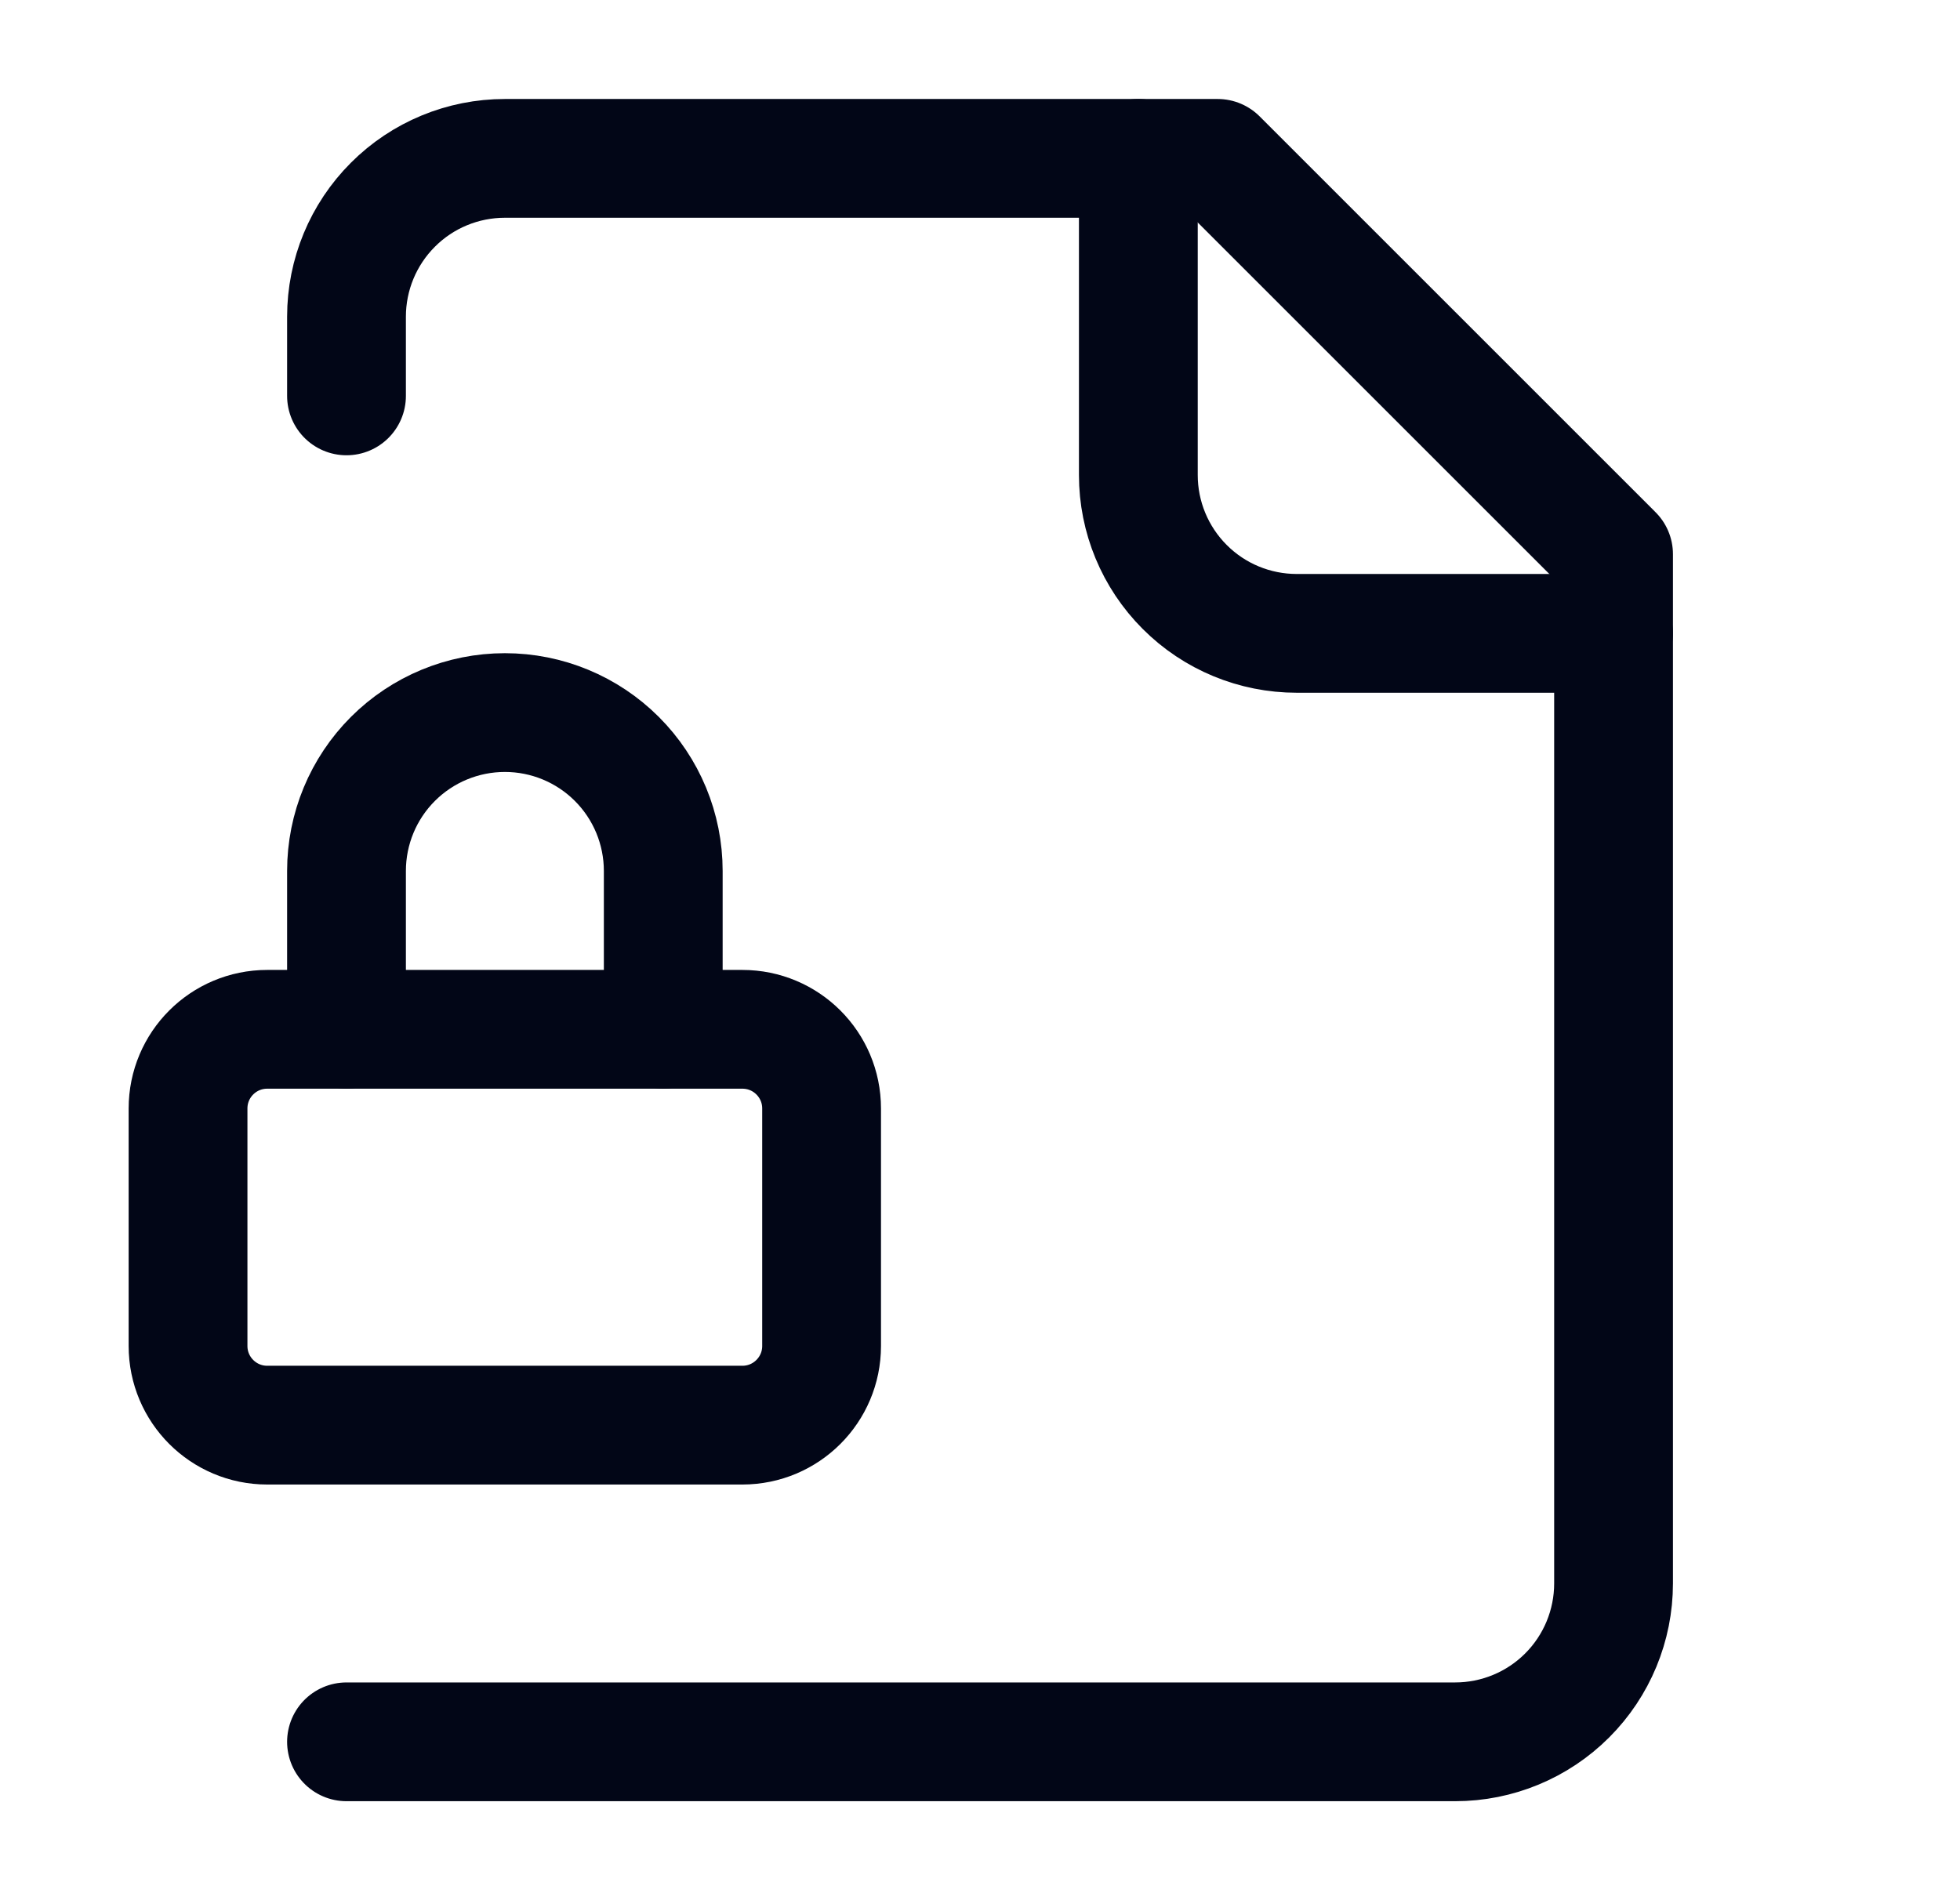
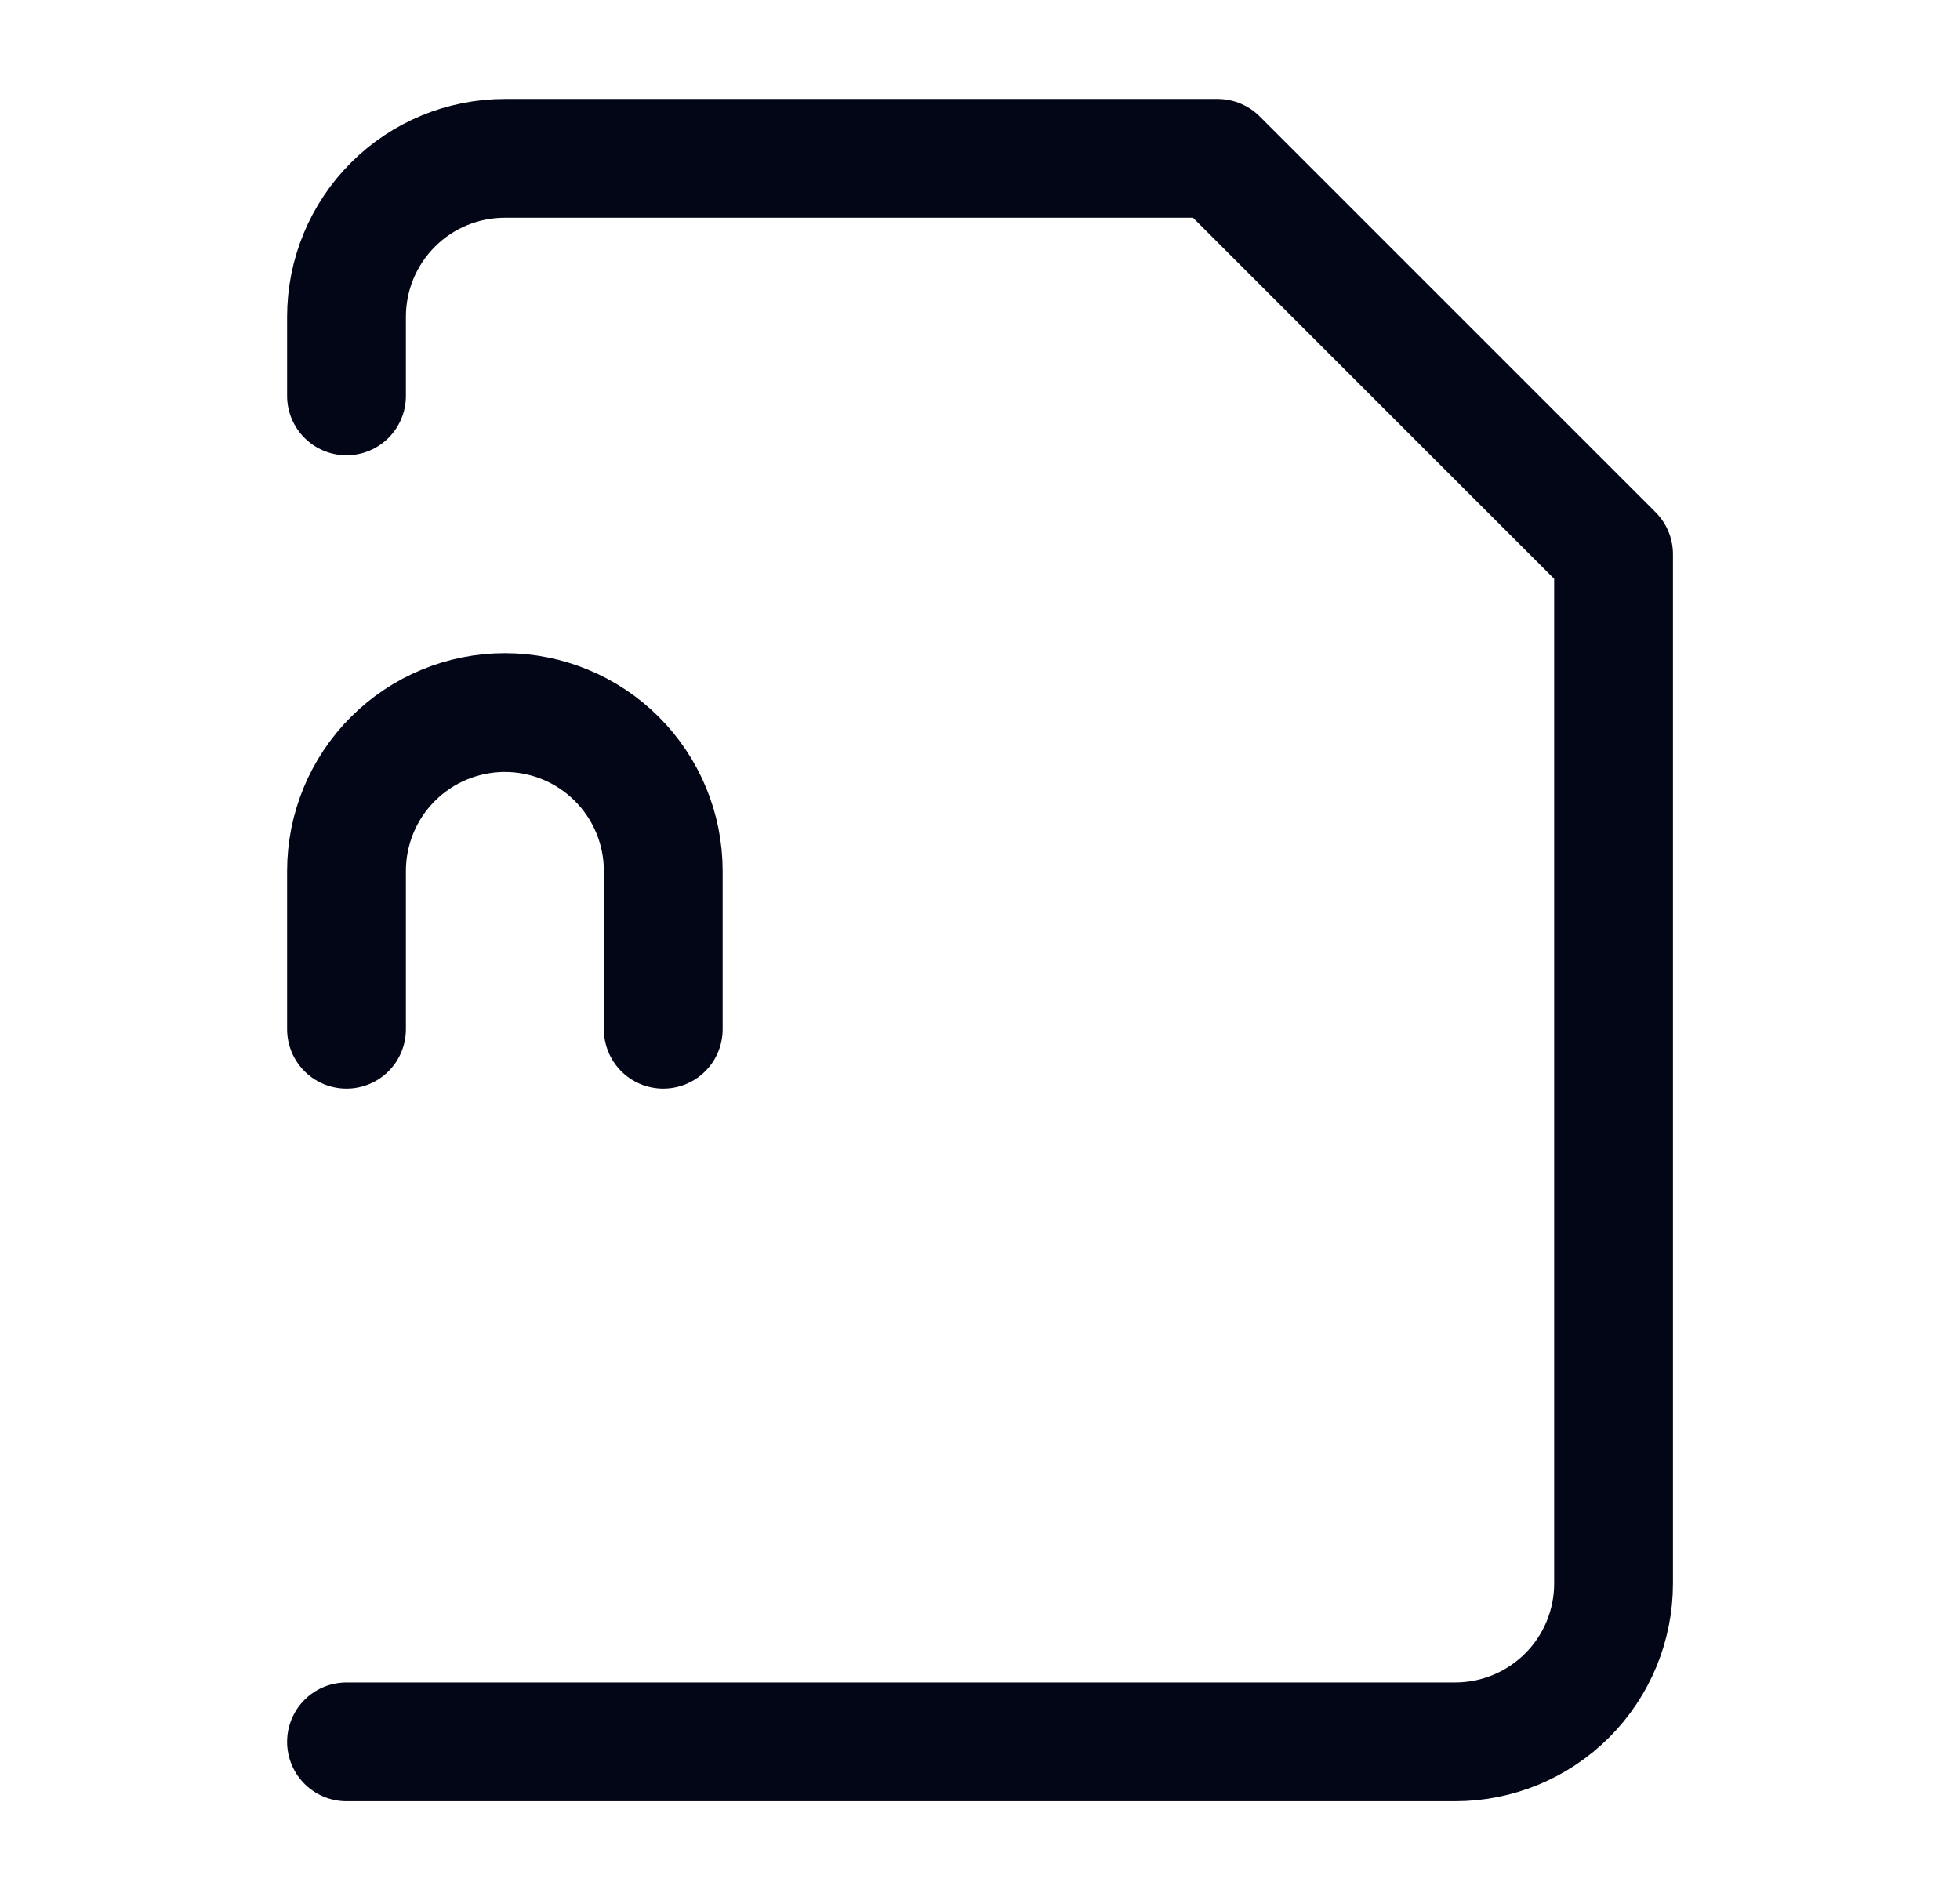
<svg xmlns="http://www.w3.org/2000/svg" width="33" height="32" viewBox="0 0 33 32" fill="none">
  <path d="M5.834 29.333H24.501C25.208 29.333 25.886 29.052 26.386 28.552C26.886 28.052 27.167 27.374 27.167 26.666V9.333L20.501 2.667H8.501C7.793 2.667 7.115 2.947 6.615 3.448C6.115 3.948 5.834 4.626 5.834 5.333V6.667" stroke="#020617" stroke-width="2" stroke-linecap="round" stroke-linejoin="round" />
-   <path d="M19.166 2.667V8C19.166 8.707 19.447 9.385 19.947 9.885C20.447 10.386 21.125 10.666 21.833 10.666H27.166" stroke="#020617" stroke-width="2" stroke-linecap="round" stroke-linejoin="round" />
-   <path d="M12.499 17.334H4.499C3.763 17.334 3.166 17.93 3.166 18.667V22.667C3.166 23.403 3.763 24 4.499 24H12.499C13.236 24 13.833 23.403 13.833 22.667V18.667C13.833 17.93 13.236 17.334 12.499 17.334Z" stroke="#020617" stroke-width="2" stroke-linecap="round" stroke-linejoin="round" />
  <path d="M11.167 17.333V14.667C11.167 13.959 10.886 13.281 10.386 12.781C9.886 12.281 9.208 12 8.501 12C7.793 12 7.115 12.281 6.615 12.781C6.115 13.281 5.834 13.959 5.834 14.667V17.333" stroke="#020617" stroke-width="2" stroke-linecap="round" stroke-linejoin="round" />
</svg>